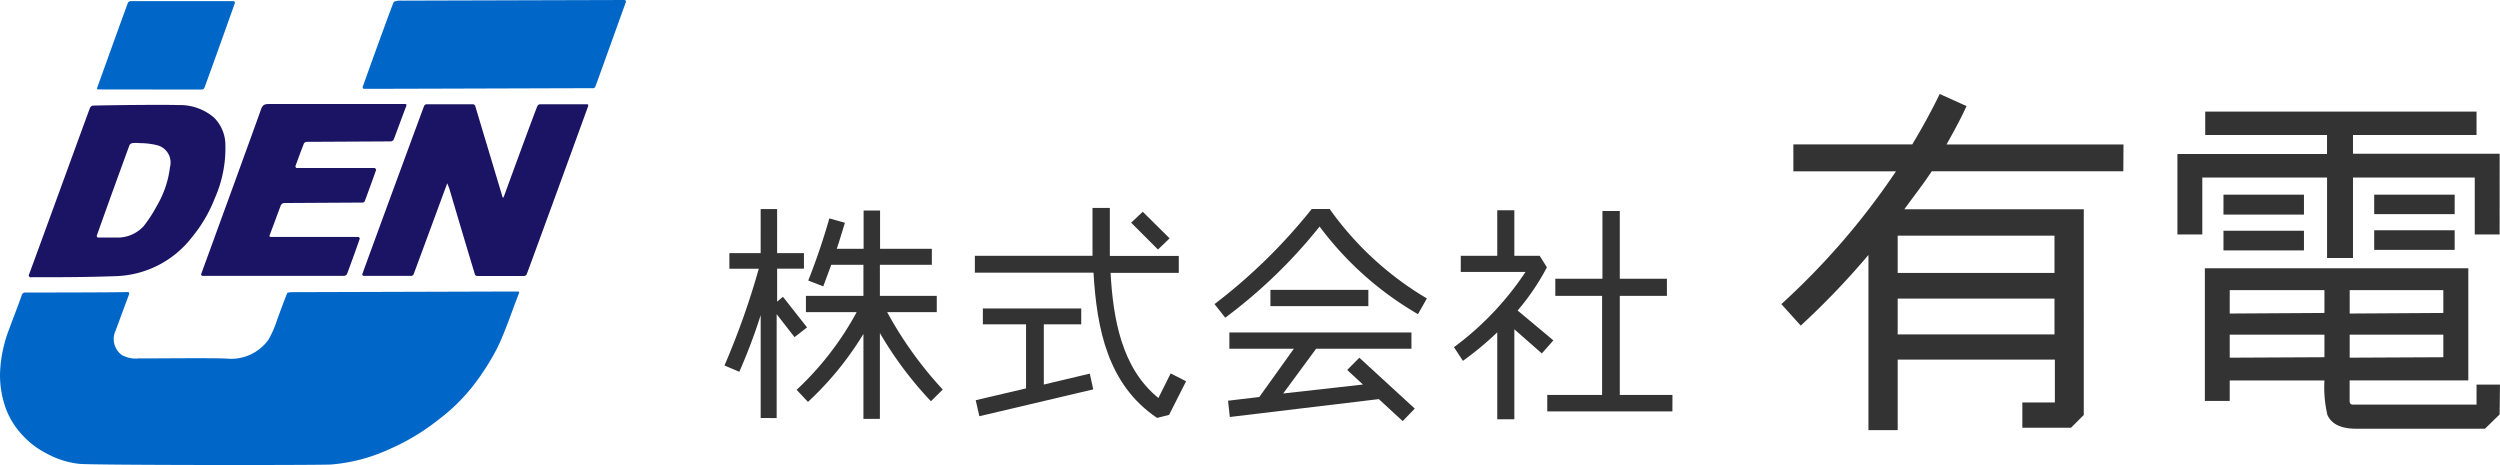
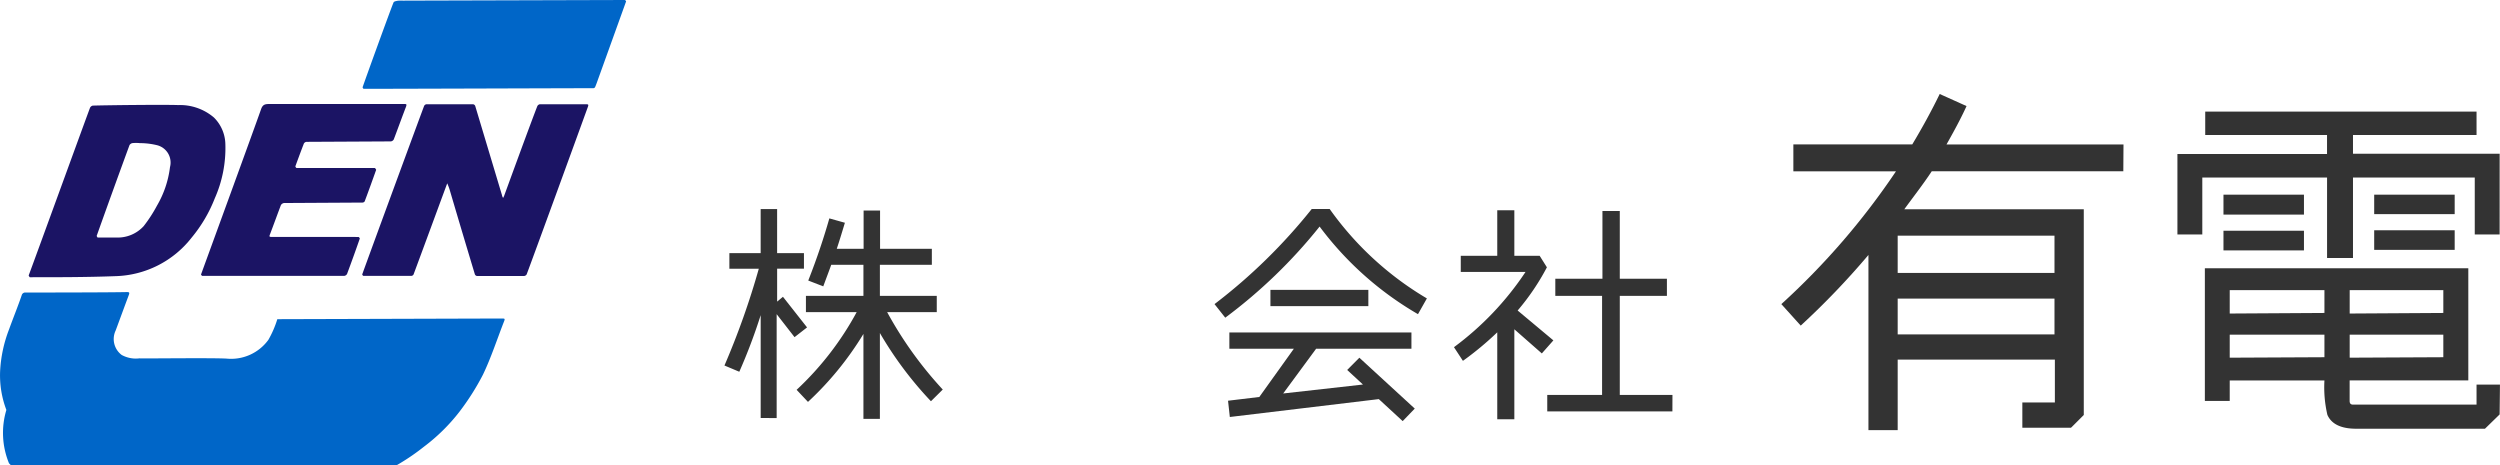
<svg xmlns="http://www.w3.org/2000/svg" width="199.77" height="37.158" viewBox="0 0 199.77 37.158">
-   <path d="M18.106,37.96a3.68,3.68,0,0,0,3.33-1.5,8.025,8.025,0,0,0,.715-1.651c.272-.715.5-1.379.779-2.051,0-.079.25-.107.379-.107l16.515-.05h1.486c.136,0,.2,0,.136.179-.565,1.429-1.043,2.93-1.715,4.323a19.788,19.788,0,0,1-1.858,2.93,14.835,14.835,0,0,1-2.858,2.816,17.387,17.387,0,0,1-3.873,2.33,13.756,13.756,0,0,1-4.7,1.243c-1.258.064-18.773.057-20.095-.05a6.989,6.989,0,0,1-2.6-.815,6.7,6.7,0,0,1-1.879-1.393A6.382,6.382,0,0,1,.5,42.061,7.782,7.782,0,0,1,0,38.967a10.719,10.719,0,0,1,.715-3.344c.336-.929.715-1.858,1.029-2.78a.3.3,0,0,1,.229-.164c1.151,0,6.589,0,8.154-.036.186,0,.229.036.164.214-.357.958-.715,1.929-1.058,2.858a1.586,1.586,0,0,0,.479,1.951,2.337,2.337,0,0,0,1.429.272C11.2,37.967,16.905,37.888,18.106,37.96Z" transform="translate(0.009 -9.304)" fill="#0066c8" />
+   <path d="M18.106,37.96a3.68,3.68,0,0,0,3.33-1.5,8.025,8.025,0,0,0,.715-1.651l16.515-.05h1.486c.136,0,.2,0,.136.179-.565,1.429-1.043,2.93-1.715,4.323a19.788,19.788,0,0,1-1.858,2.93,14.835,14.835,0,0,1-2.858,2.816,17.387,17.387,0,0,1-3.873,2.33,13.756,13.756,0,0,1-4.7,1.243c-1.258.064-18.773.057-20.095-.05a6.989,6.989,0,0,1-2.6-.815,6.7,6.7,0,0,1-1.879-1.393A6.382,6.382,0,0,1,.5,42.061,7.782,7.782,0,0,1,0,38.967a10.719,10.719,0,0,1,.715-3.344c.336-.929.715-1.858,1.029-2.78a.3.3,0,0,1,.229-.164c1.151,0,6.589,0,8.154-.036.186,0,.229.036.164.214-.357.958-.715,1.929-1.058,2.858a1.586,1.586,0,0,0,.479,1.951,2.337,2.337,0,0,0,1.429.272C11.2,37.967,16.905,37.888,18.106,37.96Z" transform="translate(0.009 -9.304)" fill="#0066c8" />
  <path d="M47.288,17.977c-.443,1.193-2.222,6.031-2.694,7.289a.222.222,0,0,1-.164.107H40.592c-.036,0-.107-.1-.093-.129.772-2.144,4.766-13,4.945-13.456a.257.257,0,0,1,.172-.129h3.737a.222.222,0,0,1,.172.136l2.144,7.146c0,.071.057.136.079.207a1.128,1.128,0,0,0,.093-.186c.407-1.115,2.144-5.874,2.644-7.146a.279.279,0,0,1,.2-.157H58.4c.164,0,.186.036.136.186-1.036,2.858-4.288,11.777-4.9,13.406a.264.264,0,0,1-.193.129H49.653a.214.214,0,0,1-.157-.136q-1.022-3.387-2.022-6.782A4.509,4.509,0,0,0,47.288,17.977Z" transform="translate(-11.551 -3.328)" fill="#1b1464" />
  <path d="M43.884.05,61.506,0s.093.086.086.114L59.405,6.189c-.093.257-.179.515-.286.765a.171.171,0,0,1-.129.093c-1.05,0-17.787.057-18.38.05,0,0-.086-.1-.071-.129.329-.958,2.3-6.389,2.473-6.775.036-.086.229-.114.357-.136a3.987,3.987,0,0,1,.507,0Z" transform="translate(-11.563)" fill="#0066c8" />
  <path d="M15.141,11.743A4.18,4.18,0,0,1,18,12.737a3.087,3.087,0,0,1,.915,2.144,9.9,9.9,0,0,1-.85,4.323,11.384,11.384,0,0,1-1.851,3.137,7.989,7.989,0,0,1-6.088,3.073c-2.3.086-4.566.086-6.839.086,0,0-.1-.114-.086-.15.715-1.922,4.709-12.906,4.9-13.392a.314.314,0,0,1,.222-.172C9.488,11.751,14,11.7,15.141,11.743Zm-3.087,3.037a3.523,3.523,0,0,0-.55,0,.35.35,0,0,0-.25.164Q9.924,18.568,8.63,22.2s.057.129.086.129h1.529a2.808,2.808,0,0,0,2.144-.915,11.312,11.312,0,0,0,1.058-1.629A8.018,8.018,0,0,0,14.49,16.7a1.429,1.429,0,0,0-1.008-1.744,5.8,5.8,0,0,0-1.429-.172Z" transform="translate(-0.906 -3.347)" fill="#1b1464" />
  <path d="M35.054,22.256c.036,0,.114.107.1.136-.329.943-.665,1.879-1.015,2.816a.307.307,0,0,1-.229.157H22.556s-.093-.086-.086-.114c.436-1.2,4.238-11.605,4.8-13.213.121-.343.293-.407.622-.407H38.706c.164,0,.214,0,.15.2-.336.872-.65,1.751-.986,2.63a.307.307,0,0,1-.229.157l-6.76.036a.286.286,0,0,0-.193.136c-.236.607-.457,1.208-.679,1.815,0,.036.057.136.093.136H36.34c.043,0,.129.121.121.157-.3.843-.6,1.679-.915,2.515a.222.222,0,0,1-.172.093l-6.274.036a.35.35,0,0,0-.25.172c-.3.793-.586,1.586-.886,2.373-.057.15,0,.164.129.164C29.28,22.256,33.889,22.249,35.054,22.256Z" transform="translate(-6.406 -3.319)" fill="#1b1464" />
-   <path d="M13.471.13h8.3c.036,0,.107.1.093.129C21.5,1.3,21.118,2.345,20.746,3.4q-.65,1.815-1.315,3.637a.25.25,0,0,1-.193.157L11,7.183c-.143,0-.186,0-.129-.179L12.092,3.61C12.5,2.488,12.9,1.366,13.314.251,13.343.2,13.45.151,13.471.13Z" transform="translate(-3.089 -0.037)" fill="#0066c8" />
  <path d="M87.6,32.834l-1,.779-1.429-1.837v8.3H83.894V31.855a44.492,44.492,0,0,1-1.708,4.523L81,35.879a62.264,62.264,0,0,0,2.744-7.732H81.393V26.9h2.5V23.38h1.315V26.9h2.144v1.243H85.209v2.63l.464-.386Zm9.9,5.9a29.371,29.371,0,0,1-4.08-5.452v6.86H92.105V33.356a25.326,25.326,0,0,1-4.431,5.431l-.908-.965a24.175,24.175,0,0,0,4.8-6.21H87.51v-1.3h4.595v-2.48H89.532c-.136.386-.357.965-.636,1.722l-1.2-.464c.715-1.815,1.258-3.466,1.686-4.967l1.243.35c-.172.557-.372,1.243-.65,2.08h2.144V23.494h1.315v3.059h4.138v1.279H93.42v2.48h4.545v1.3H94A30.671,30.671,0,0,0,98.444,37.8Z" transform="translate(-23.11 -6.672)" fill="#333" />
-   <path d="M125.879,37.1l-1.358,2.687-.958.243c-3.952-2.651-4.824-7.146-5.081-11.605H109V27.073h9.4V23.25h1.386v3.837h5.51v1.351h-5.452c.207,3.616.858,7.6,3.823,10l.979-1.965Zm-7.418.65-9.1,2.144-.293-1.279,4.023-.943V32.554h-3.452V31.282H117.5v1.272H114.51v4.809l3.673-.872Zm6.1-12.07-.929.893-2.144-2.144.929-.872Z" transform="translate(-31.101 -6.635)" fill="#333" />
  <path d="M152.057,31.771a26.147,26.147,0,0,1-7.861-7,40.826,40.826,0,0,1-7.539,7.282l-.858-1.086a44.191,44.191,0,0,0,7.768-7.6H145a25.29,25.29,0,0,0,7.768,7.146Zm-.257,7.546-.965,1-1.908-1.758-11.905,1.429-.143-1.3,2.5-.3,2.758-3.852h-5.152v-1.3h14.549v1.3h-7.618l-2.63,3.573,6.374-.715L146.4,36.23l.972-.979Zm-3.709-8.189h-7.825v-1.3h7.825Z" transform="translate(-38.749 -6.667)" fill="#333" />
  <path d="M170.519,33.908l-.922,1.043L167.4,33.021V40.21h-1.365V33.264a25.09,25.09,0,0,1-2.744,2.28l-.715-1.093a23.89,23.89,0,0,0,5.717-6.01h-5.174V27.147h2.916V23.51H167.4v3.637h2.022l.579.922a18.623,18.623,0,0,1-2.337,3.452Zm9.511,5.674h-10V38.267h4.381V30.349h-3.737V28.984h3.766V23.567h1.386v5.417h3.766v1.365h-3.766v7.918h4.209Z" transform="translate(-46.392 -6.709)" fill="#333" />
  <path d="M226.507,16.684H211.2c-.672,1.022-1.429,1.987-2.194,3.037h14.342V36.157l-1.022,1.022h-3.888V35.157h2.6V31.734H208.477v5.638H206.14v-14a62.293,62.293,0,0,1-5.41,5.645L199.18,27.3a58.048,58.048,0,0,0,9.161-10.612h-8.2V14.54h9.5q1.236-2.058,2.194-4.03l2.144.965c-.436.965-.993,1.987-1.6,3.066h14.142Zm-5.5,8.125v-2.98H208.477v2.98Zm0,4.909V26.86H208.477v2.858Z" transform="translate(-56.837 -2.999)" fill="#333" />
  <path d="M269.217,22.3h-1.987V17.747H257.5v6.432h-2.072V17.747h-9.969V22.3H243.47V15.867h11.955V14.352h-9.733V12.48h21.681v1.872H257.5v1.494h11.72Zm0,14.378-1.172,1.143H257.762c-1.229,0-1.987-.379-2.308-1.108a9.7,9.7,0,0,1-.236-2.751H247.65V35.6h-1.987V25h21.052v8.961h-9.483V35.6c0,.207.093.293.264.293h9.876v-1.6h1.872ZM253.582,20.712H247.15V19.119h6.432Zm0,2.858H247.15V22h6.432Zm1.636,5V26.744H247.65v1.872Zm0,3.537v-1.8H247.65v1.837Zm9.5-3.537V26.744h-7.482v1.872Zm0,3.537v-1.8h-7.482v1.837Zm.908-11.434h-6.432V19.119h6.432Zm0,2.858h-6.432V21.963h6.432Z" transform="translate(-69.477 -3.562)" fill="#333" />
</svg>